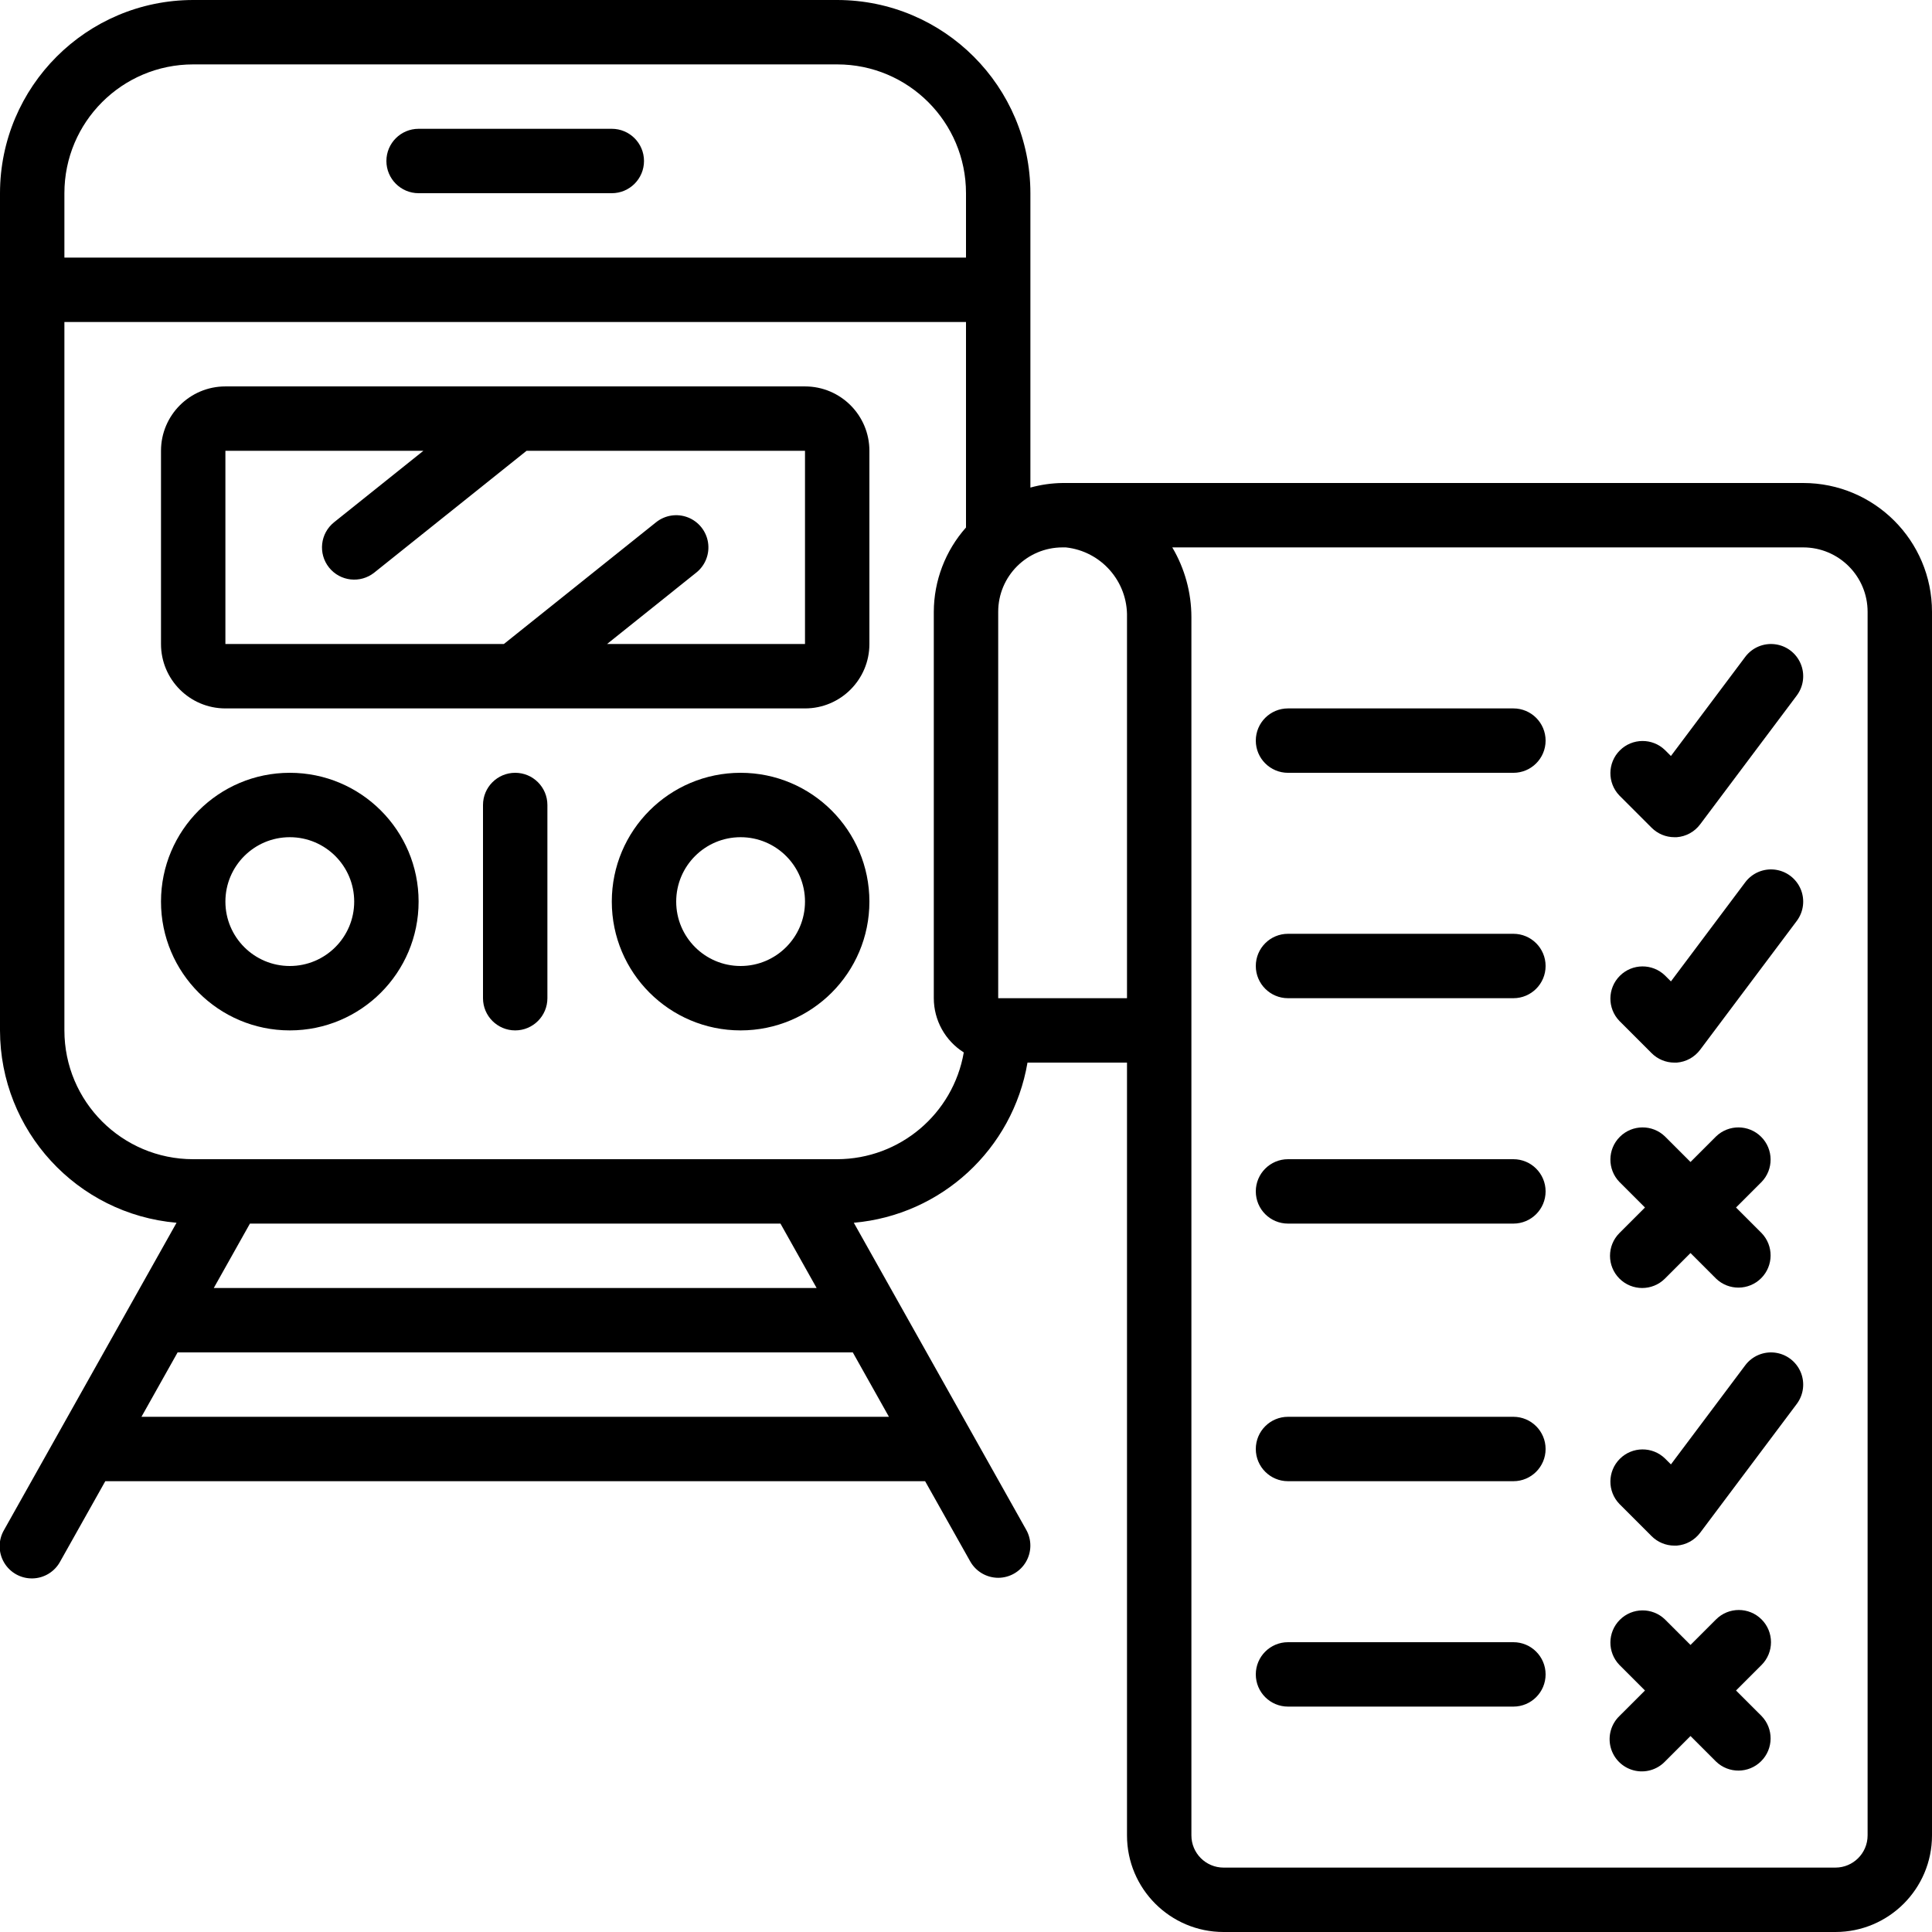
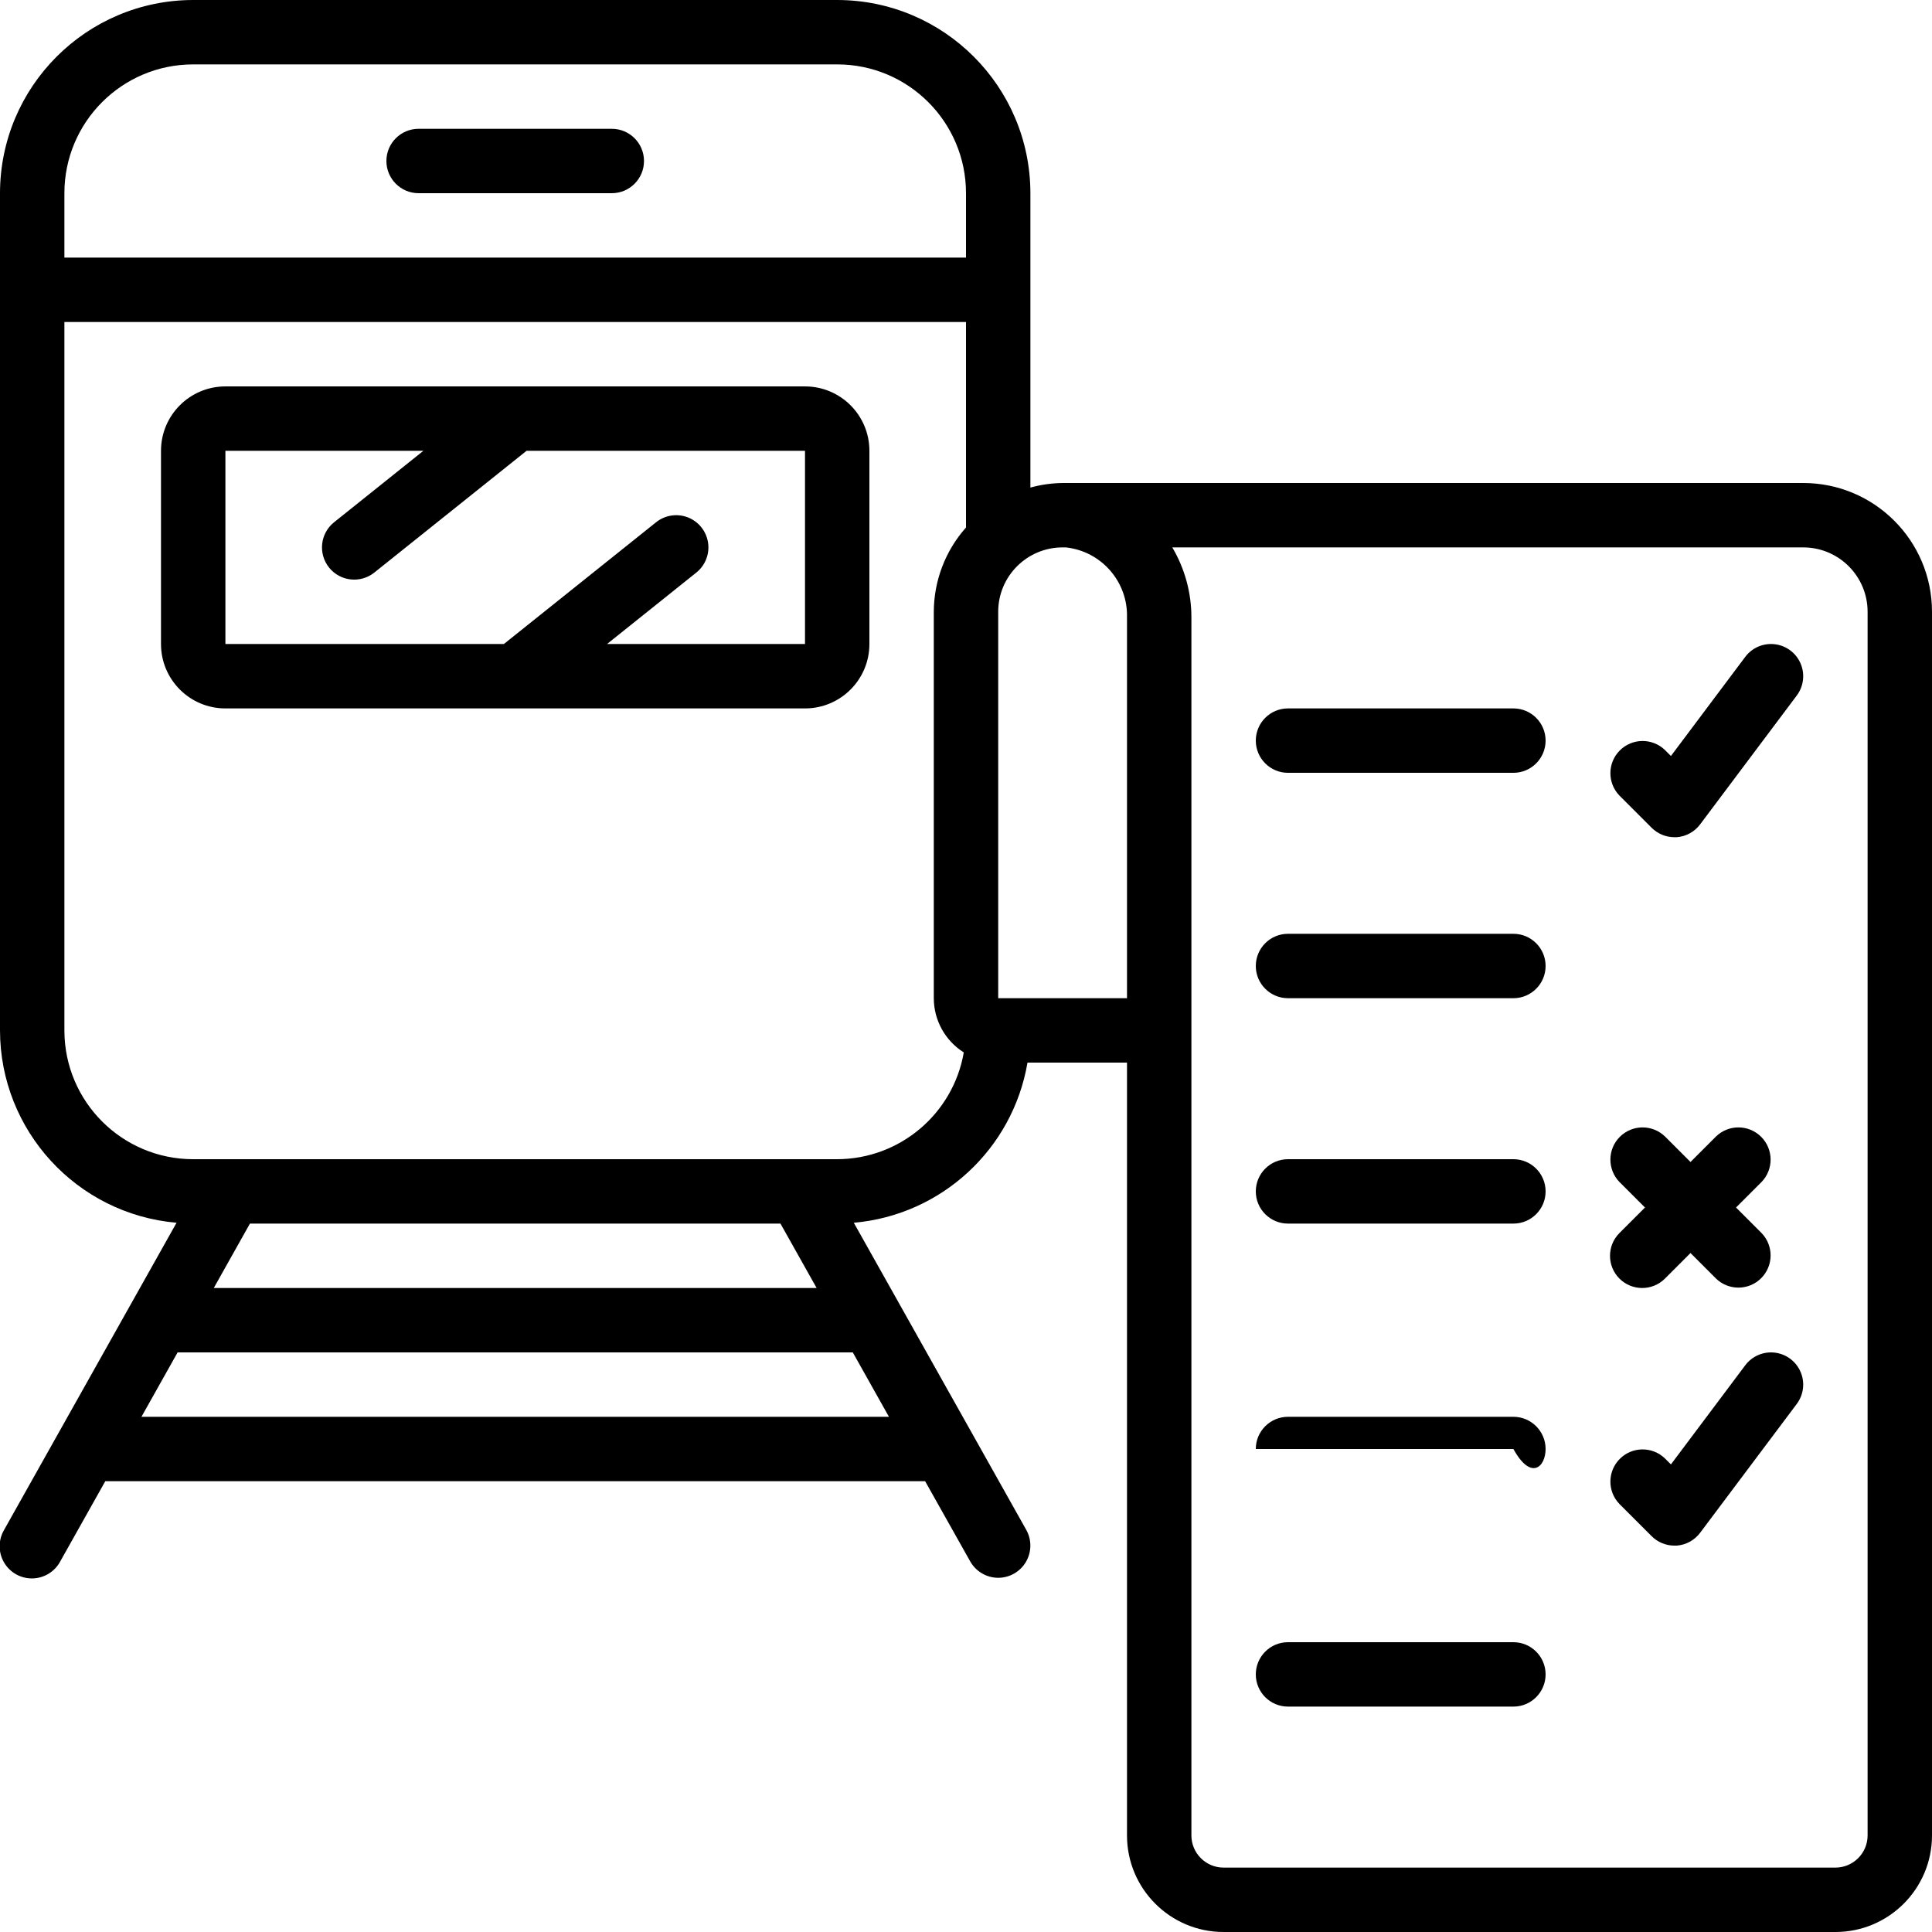
<svg xmlns="http://www.w3.org/2000/svg" width="129" height="129" viewBox="0 0 129 129" fill="none">
  <g clip-path="url(#clip0_1134_99)">
    <path d="M27.95 12.9H40.85C42.037 12.9 43 11.937 43 10.75C43 9.562 42.037 8.6 40.85 8.6H27.95C26.763 8.6 25.8 9.562 25.8 10.75C25.8 11.937 26.763 12.9 27.95 12.9Z" fill="black" />
    <path d="M53.75 25.801H15.05C12.675 25.801 10.75 27.726 10.75 30.101V43.001C10.75 45.376 12.675 47.301 15.05 47.301H53.75C56.125 47.301 58.05 45.376 58.05 43.001V30.101C58.05 27.726 56.125 25.801 53.75 25.801ZM40.532 43.001L46.494 38.23C47.094 37.75 47.392 36.986 47.276 36.227C47.16 35.467 46.648 34.827 45.932 34.547C45.217 34.268 44.406 34.392 43.806 34.872L33.643 43.001H15.05V30.101H28.268L22.306 34.872C21.379 35.614 21.229 36.967 21.971 37.895C22.713 38.822 24.066 38.972 24.994 38.23L35.157 30.101H53.75V43.001H40.532Z" fill="black" />
-     <path d="M19.35 51.6C14.6 51.6 10.75 55.45 10.75 60.2C10.75 64.949 14.6 68.8 19.35 68.8C24.1 68.8 27.95 64.949 27.95 60.2C27.95 55.45 24.1 51.6 19.35 51.6ZM19.35 64.5C16.975 64.5 15.05 62.574 15.05 60.2C15.05 57.825 16.975 55.9 19.35 55.9C21.725 55.9 23.65 57.825 23.65 60.2C23.65 62.574 21.725 64.5 19.35 64.5Z" fill="black" />
-     <path d="M49.45 51.6C44.7 51.6 40.85 55.45 40.85 60.2C40.85 64.949 44.7 68.8 49.45 68.8C54.2 68.8 58.05 64.949 58.05 60.2C58.05 55.45 54.2 51.6 49.45 51.6ZM49.45 64.5C47.075 64.5 45.15 62.574 45.15 60.2C45.15 57.825 47.075 55.9 49.45 55.9C51.825 55.9 53.75 57.825 53.75 60.2C53.75 62.574 51.825 64.5 49.45 64.5Z" fill="black" />
-     <path d="M34.4 51.6C33.213 51.6 32.25 52.562 32.25 53.75V66.65C32.25 67.837 33.213 68.8 34.4 68.8C35.587 68.8 36.55 67.837 36.55 66.65V53.75C36.55 52.562 35.587 51.6 34.4 51.6Z" fill="black" />
    <path d="M120.4 32.25H70.95C70.223 32.259 69.501 32.362 68.8 32.555V12.9C68.793 5.778 63.022 0.007 55.9 0H12.9C5.778 0.007 0.007 5.778 -1.01959e-05 12.9V68.8C0.01 75.488 5.126 81.062 11.788 81.644L0.275 102.149C-0.121 102.82 -0.123 103.653 0.27 104.326C0.663 104.999 1.39 105.407 2.169 105.391C2.949 105.376 3.659 104.94 4.025 104.251L7.03 98.9H61.77L64.779 104.251C65.159 104.928 65.874 105.348 66.65 105.35C67.413 105.349 68.118 104.944 68.503 104.286C68.888 103.627 68.896 102.814 68.523 102.149L57.009 81.644C62.857 81.13 67.621 76.737 68.606 70.95H75.25V122.55C75.25 126.112 78.138 129 81.7 129H122.55C126.112 129 129 126.112 129 122.55V40.85C129 36.1 125.15 32.25 120.4 32.25ZM66.65 40.85C66.65 38.475 68.575 36.55 70.95 36.55H71.165C73.533 36.806 75.31 38.834 75.25 41.215V66.65H66.65V40.85ZM12.9 4.3H55.9C60.65 4.3 64.5 8.15 64.5 12.9V17.2H4.3V12.9C4.3 8.15 8.15 4.3 12.9 4.3ZM52.112 81.7L54.526 86H14.274L16.688 81.7H52.112ZM9.445 94.6L11.859 90.3H56.941L59.355 94.6H9.445ZM55.9 77.4H12.9C8.15 77.4 4.3 73.55 4.3 68.8V21.5H64.5V35.221C63.121 36.773 62.357 38.775 62.35 40.85V66.65C62.352 68.12 63.108 69.487 64.352 70.271C63.638 74.383 60.074 77.389 55.9 77.4ZM124.7 122.55C124.7 123.737 123.737 124.7 122.55 124.7H81.7C80.513 124.7 79.55 123.737 79.55 122.55V41.215C79.55 39.574 79.109 37.962 78.273 36.55H120.4C122.775 36.55 124.7 38.475 124.7 40.85V122.55Z" fill="black" />
    <path d="M101.05 47.301H86C84.813 47.301 83.85 48.263 83.85 49.451C83.85 50.638 84.813 51.601 86 51.601H101.05C102.237 51.601 103.2 50.638 103.2 49.451C103.2 48.263 102.237 47.301 101.05 47.301Z" fill="black" />
    <path d="M116.53 43.86L111.568 50.478L111.17 50.08C110.326 49.265 108.985 49.277 108.156 50.106C107.327 50.935 107.315 52.276 108.13 53.12L110.28 55.27C110.683 55.673 111.23 55.9 111.8 55.9H111.953C112.575 55.855 113.147 55.541 113.52 55.04L119.97 46.44C120.431 45.825 120.529 45.012 120.227 44.306C119.925 43.599 119.27 43.107 118.507 43.016C117.745 42.924 116.991 43.245 116.53 43.86Z" fill="black" />
    <path d="M101.05 62.35H86C84.813 62.35 83.85 63.312 83.85 64.5C83.85 65.687 84.813 66.65 86 66.65H101.05C102.237 66.65 103.2 65.687 103.2 64.5C103.2 63.312 102.237 62.35 101.05 62.35Z" fill="black" />
-     <path d="M116.53 58.911L111.568 65.528L111.17 65.131C110.326 64.316 108.985 64.328 108.156 65.157C107.327 65.986 107.315 67.327 108.13 68.171L110.28 70.321C110.683 70.724 111.23 70.951 111.8 70.951H111.953C112.575 70.905 113.147 70.591 113.52 70.091L119.97 61.491C120.431 60.876 120.529 60.063 120.227 59.356C119.925 58.65 119.27 58.158 118.507 58.066C117.745 57.974 116.991 58.296 116.53 58.911Z" fill="black" />
-     <path d="M101.05 94.6H86C84.813 94.6 83.85 95.562 83.85 96.75C83.85 97.937 84.813 98.9 86 98.9H101.05C102.237 98.9 103.2 97.937 103.2 96.75C103.2 95.562 102.237 94.6 101.05 94.6Z" fill="black" />
+     <path d="M101.05 94.6H86C84.813 94.6 83.85 95.562 83.85 96.75H101.05C102.237 98.9 103.2 97.937 103.2 96.75C103.2 95.562 102.237 94.6 101.05 94.6Z" fill="black" />
    <path d="M116.53 91.161L111.568 97.778L111.17 97.381C110.326 96.566 108.985 96.578 108.156 97.407C107.327 98.236 107.315 99.577 108.13 100.421L110.28 102.571C110.683 102.974 111.23 103.201 111.8 103.201H111.953C112.575 103.155 113.147 102.841 113.52 102.341L119.97 93.741C120.431 93.126 120.529 92.313 120.227 91.606C119.925 90.9 119.27 90.408 118.507 90.316C117.745 90.224 116.991 90.546 116.53 91.161Z" fill="black" />
    <path d="M101.05 77.4H86C84.813 77.4 83.85 78.363 83.85 79.55C83.85 80.738 84.813 81.7 86 81.7H101.05C102.237 81.7 103.2 80.738 103.2 79.55C103.2 78.363 102.237 77.4 101.05 77.4Z" fill="black" />
    <path d="M108.13 85.371C108.97 86.21 110.33 86.21 111.17 85.371L112.875 83.666L114.58 85.371C115.424 86.186 116.765 86.174 117.594 85.345C118.423 84.516 118.435 83.174 117.62 82.331L115.915 80.626L117.62 78.921C118.435 78.077 118.423 76.736 117.594 75.907C116.765 75.078 115.424 75.066 114.58 75.881L112.875 77.586L111.17 75.881C110.326 75.066 108.985 75.078 108.156 75.907C107.327 76.736 107.315 78.077 108.13 78.921L109.835 80.626L108.13 82.331C107.291 83.171 107.291 84.531 108.13 85.371Z" fill="black" />
    <path d="M101.05 109.65H86C84.813 109.65 83.85 110.613 83.85 111.8C83.85 112.988 84.813 113.95 86 113.95H101.05C102.237 113.95 103.2 112.988 103.2 111.8C103.2 110.613 102.237 109.65 101.05 109.65Z" fill="black" />
-     <path d="M117.62 108.129C116.78 107.29 115.42 107.29 114.58 108.129L112.875 109.834L111.17 108.129C110.326 107.315 108.985 107.326 108.156 108.156C107.327 108.985 107.315 110.326 108.13 111.17L109.835 112.875L108.13 114.579C107.571 115.119 107.347 115.919 107.544 116.67C107.74 117.422 108.327 118.009 109.079 118.206C109.831 118.403 110.63 118.179 111.17 117.62L112.875 115.915L114.58 117.62C115.424 118.434 116.765 118.423 117.594 117.593C118.423 116.764 118.435 115.423 117.62 114.579L115.915 112.875L117.62 111.17C118.459 110.33 118.459 108.969 117.62 108.129Z" fill="black" />
  </g>
  <defs>
    <clipPath id="clip0_1134_99">
      <rect width="129" height="129" fill="white" />
    </clipPath>
  </defs>
</svg>